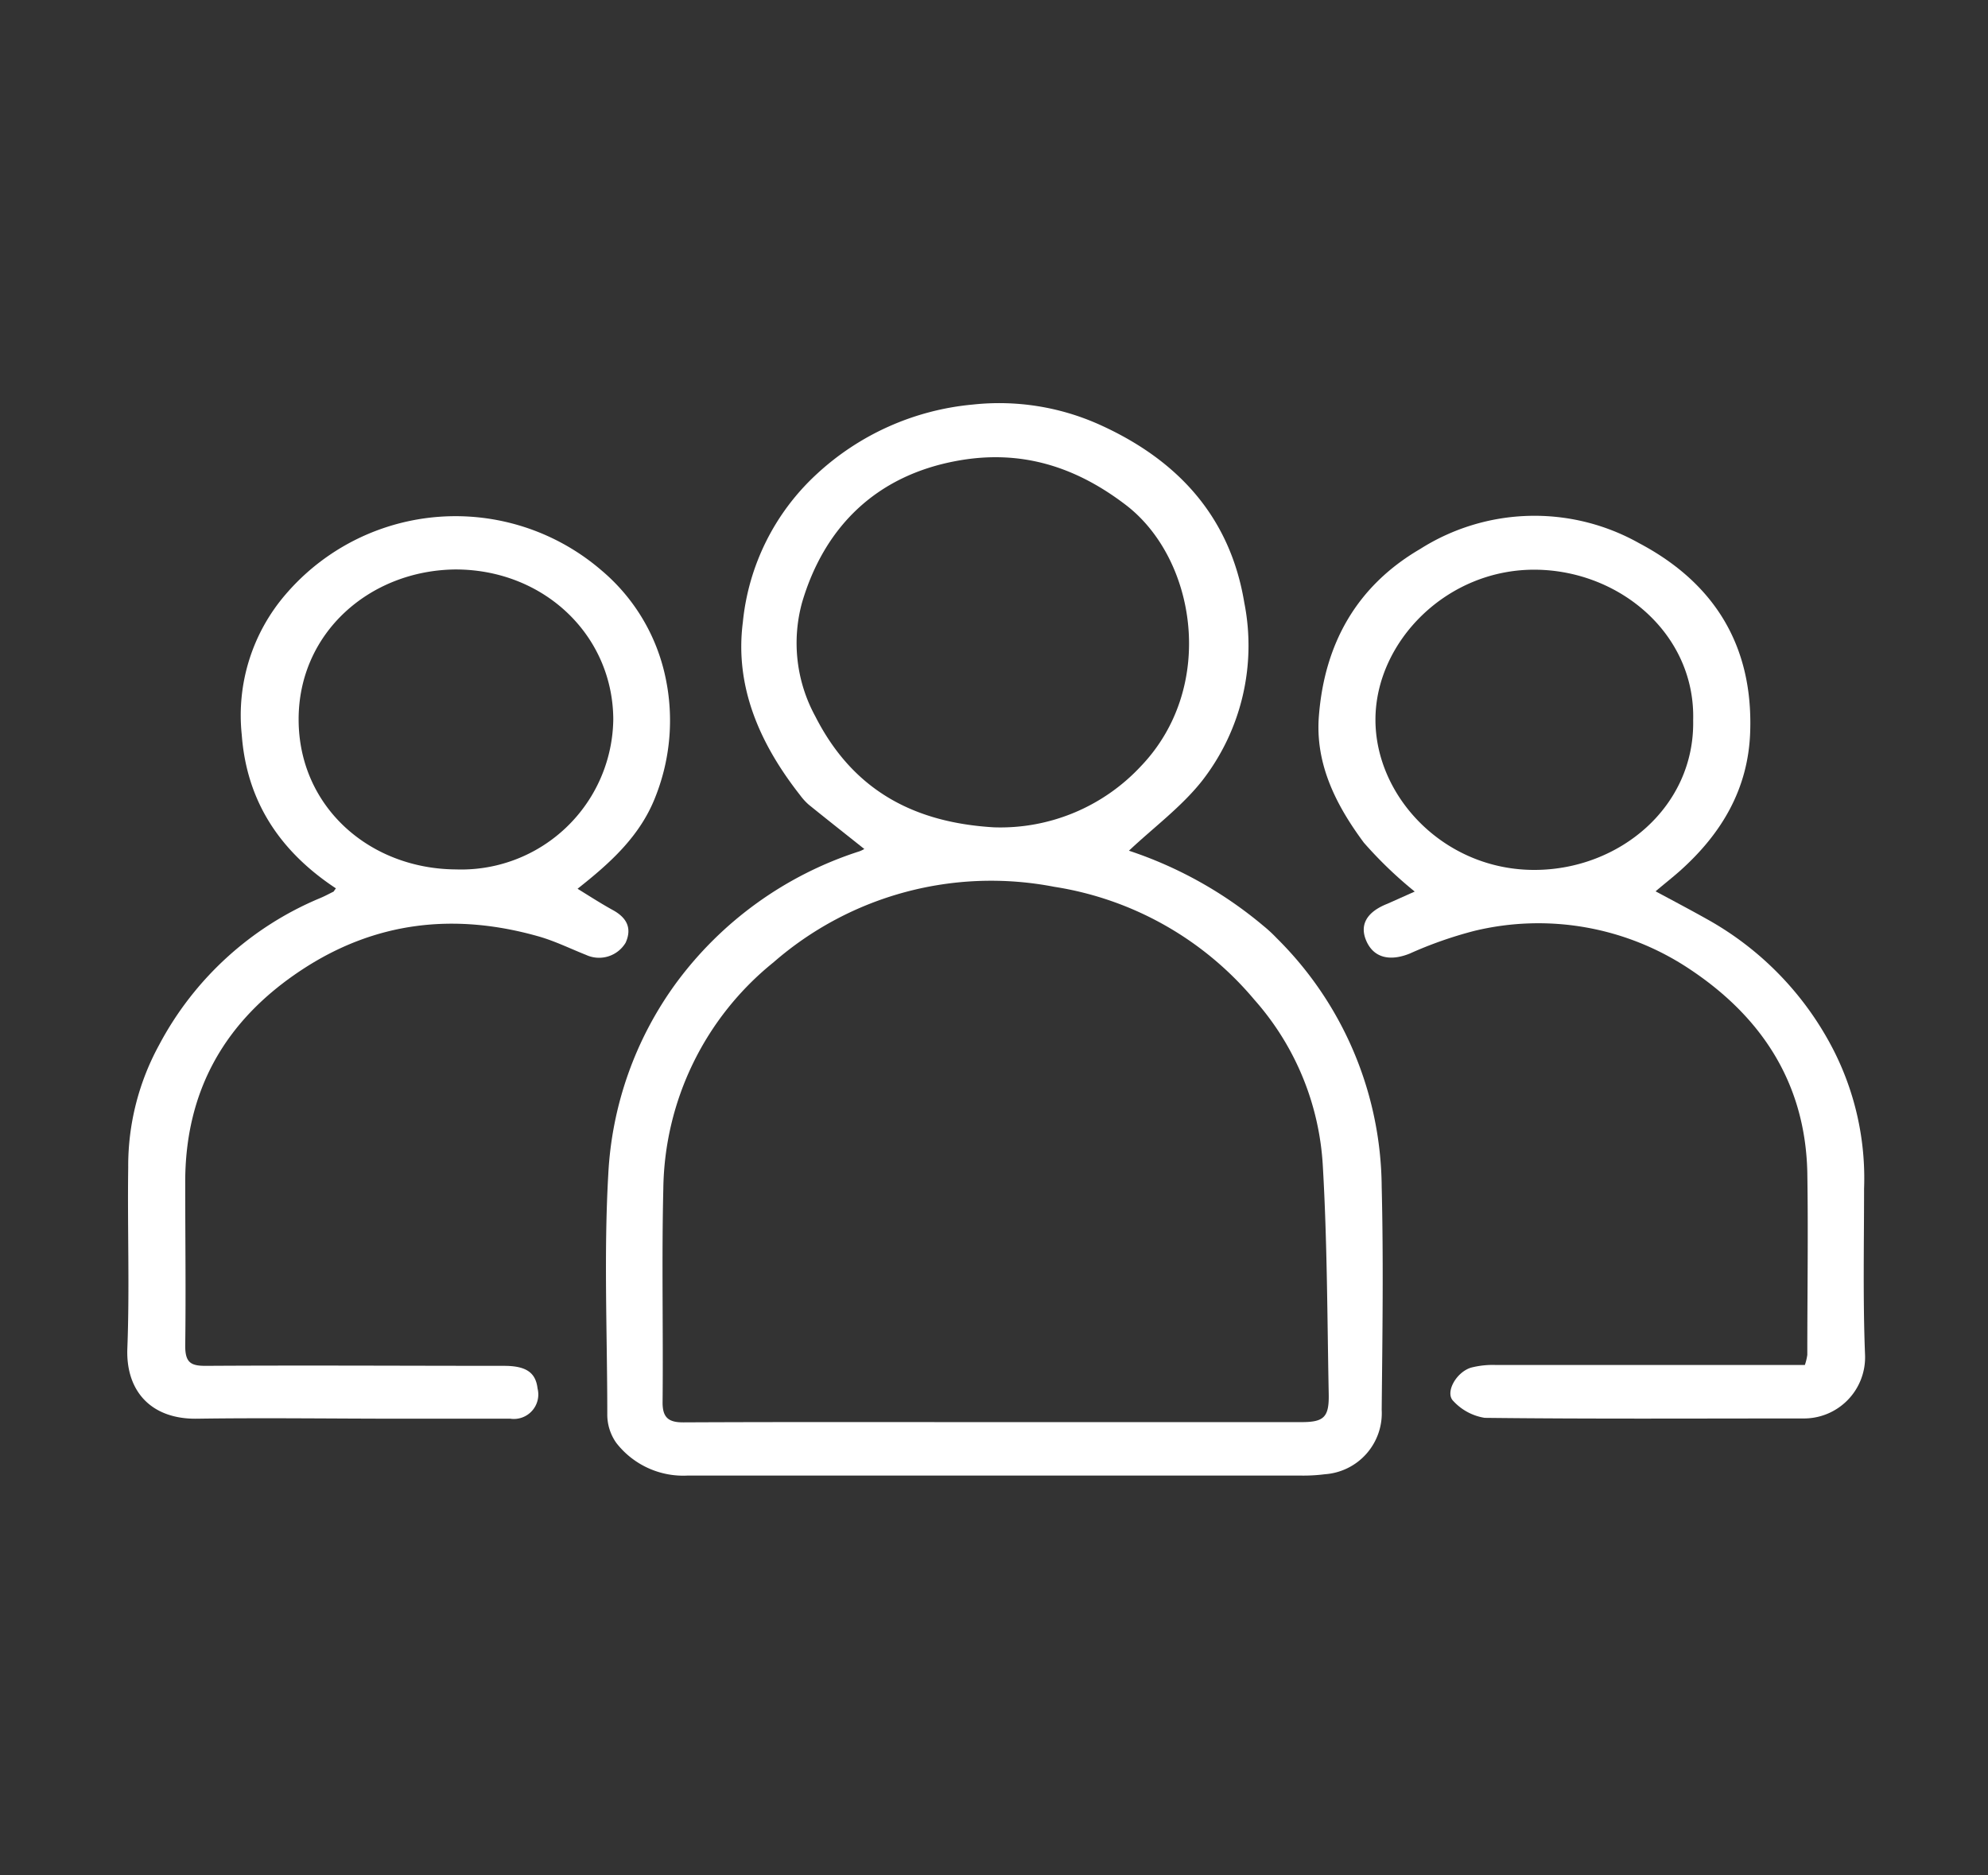
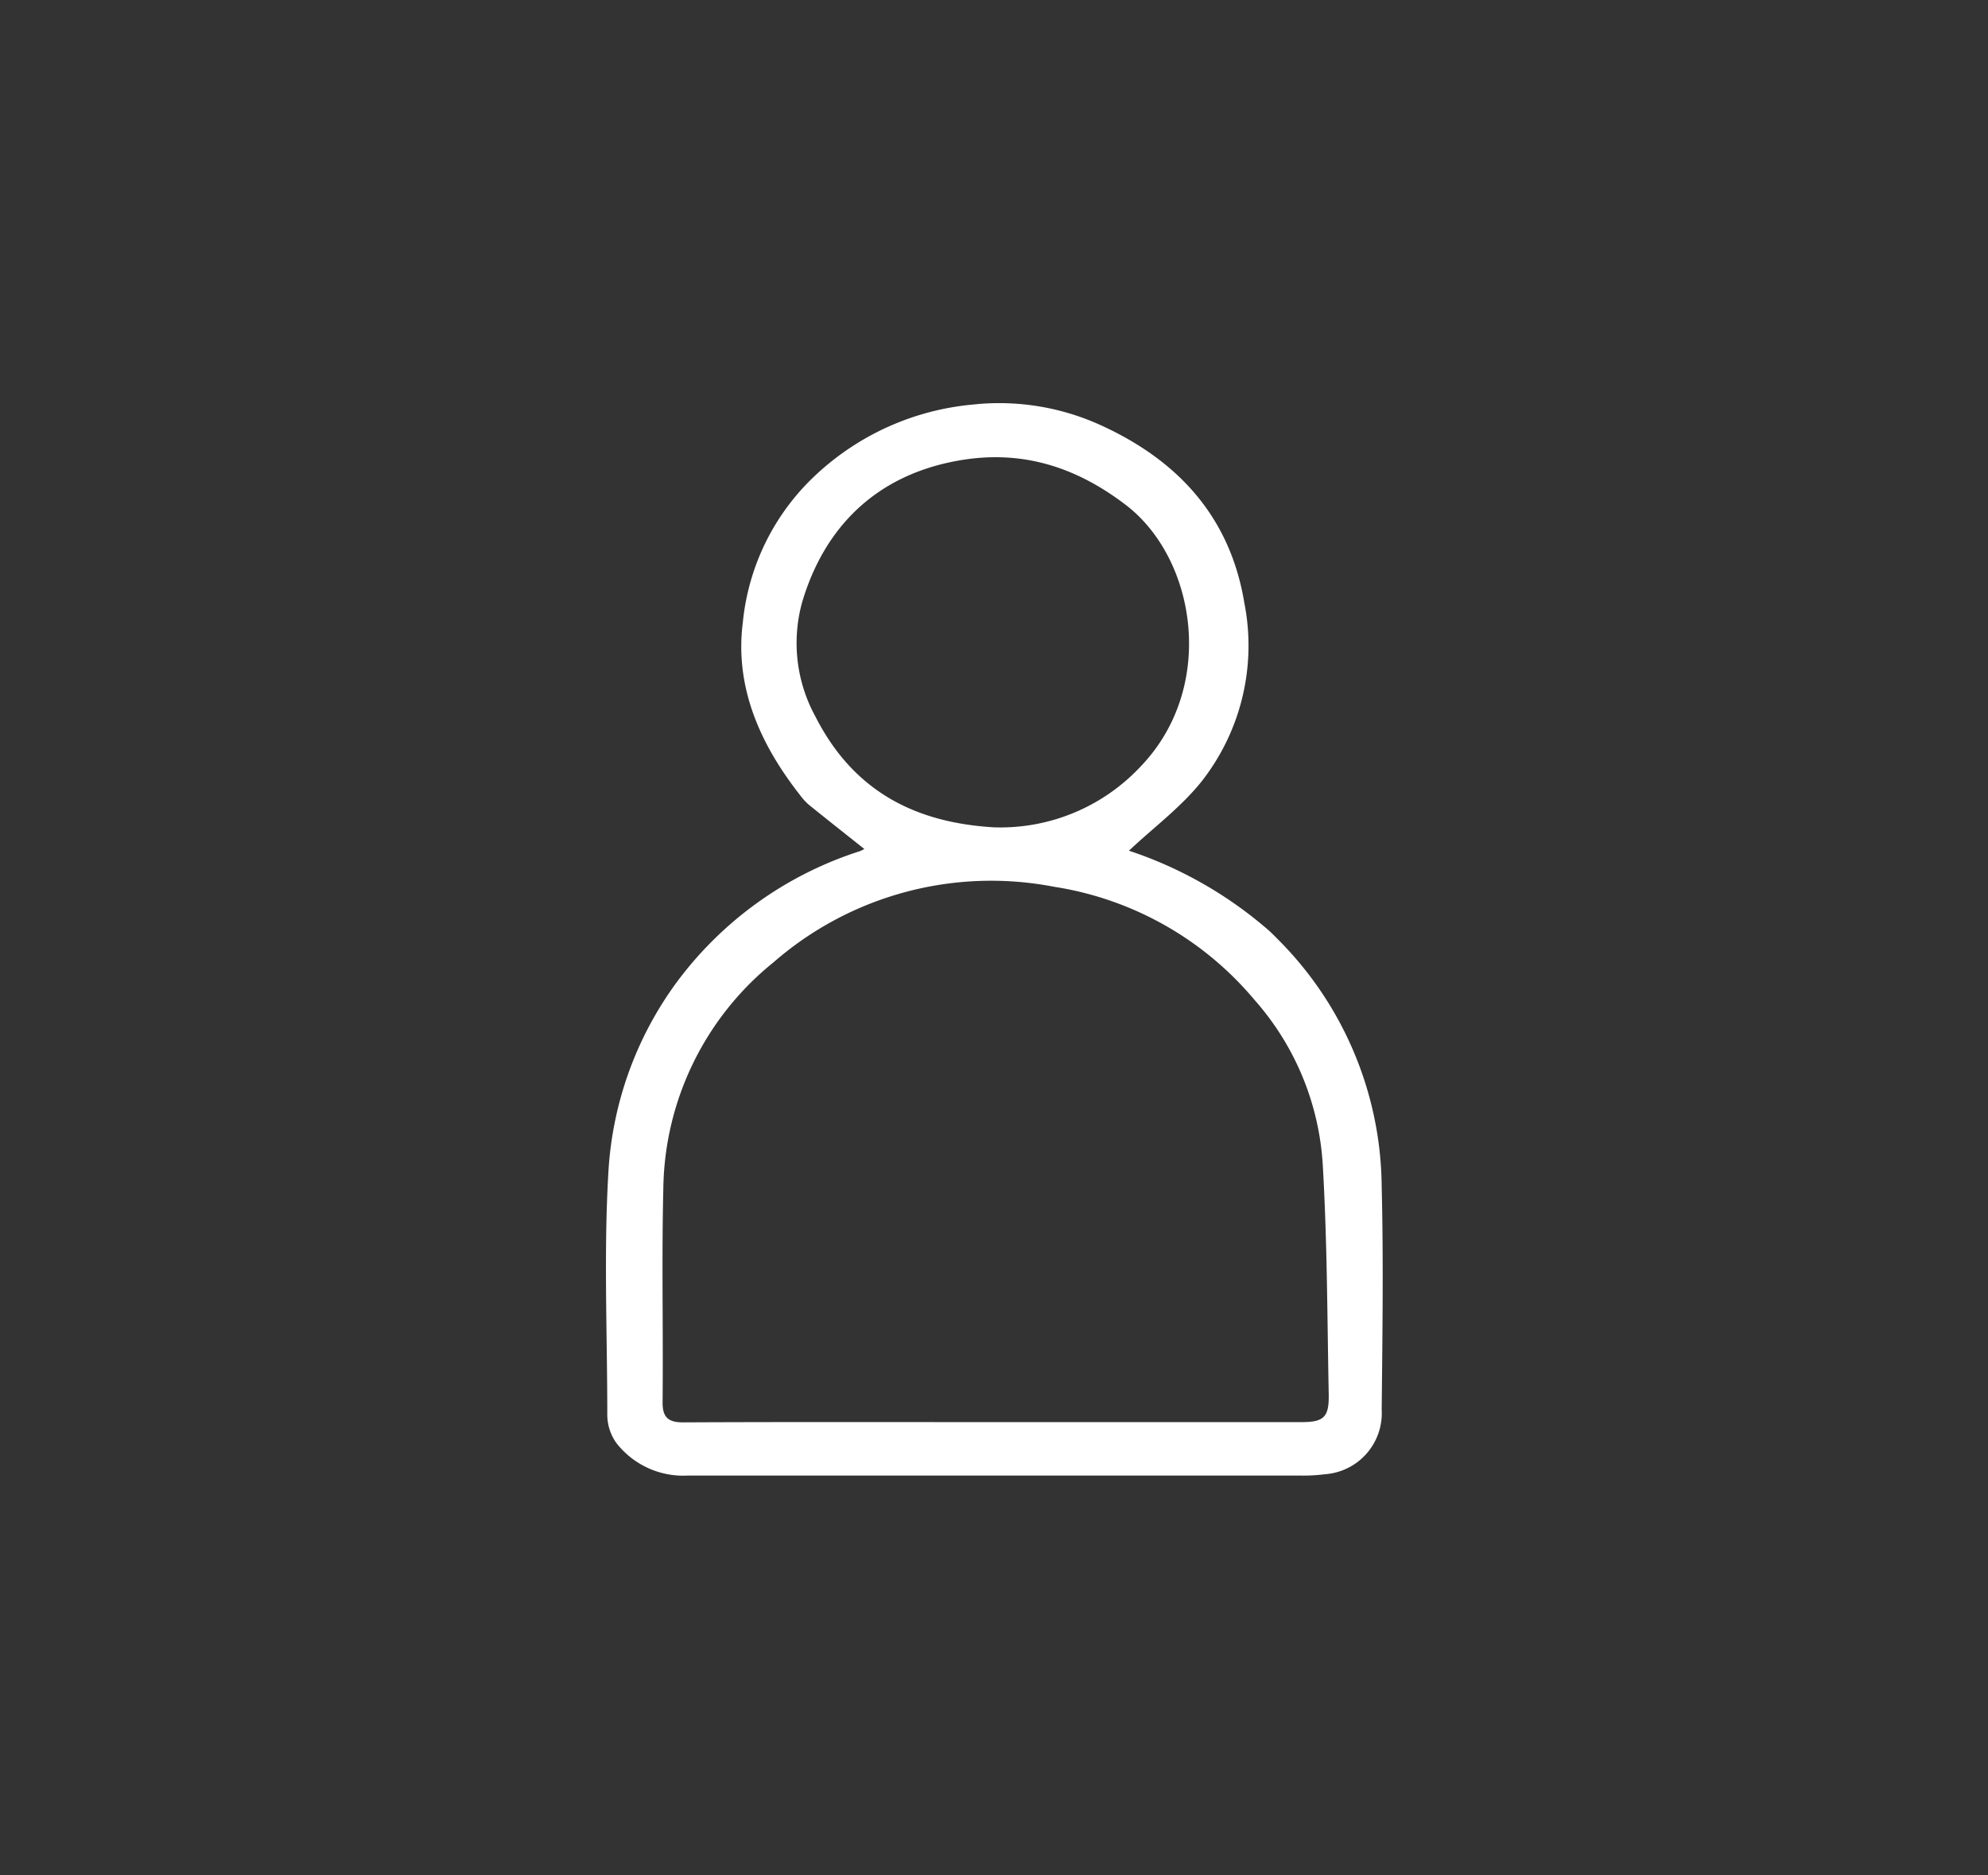
<svg xmlns="http://www.w3.org/2000/svg" id="Layer_1" data-name="Layer 1" viewBox="0 0 162.5 153.29">
  <rect x="0" y="0" width="162.5" height="153.29" fill="#333333" stroke="none" />
  <defs>
    <style>.cls-1{fill:none;}.cls-2{fill:#fff;}</style>
  </defs>
  <path class="cls-1" d="M344.47,224.45H507V377.74H344.47Zm70.65,69.4a2.59,2.59,0,0,1-.46.24,30,30,0,0,0-15,10.79,29,29,0,0,0-5.53,15.63c-.37,6.51-.13,13-.08,19.57a4,4,0,0,0,.73,2.36,6.92,6.92,0,0,0,5.81,2.68c16.73-.06,33.46,0,50.18,0a13.94,13.94,0,0,0,1.94-.11,5,5,0,0,0,4.64-5.27c0-6.08.11-12.16,0-18.23a28.9,28.9,0,0,0-8.58-20.32,11.54,11.54,0,0,0-1.08-1,33.36,33.36,0,0,0-11-6.15c2-1.89,4.34-3.58,6-5.74a18,18,0,0,0,3.43-14.53c-1.17-7.08-5.5-11.71-11.86-14.57A20,20,0,0,0,424,257.52a21.68,21.68,0,0,0-12.8,5.72,19,19,0,0,0-6,12.08c-.68,5.3,1.42,10,4.68,14.13a4.81,4.81,0,0,0,.71.78C412,291.41,413.51,292.57,415.12,293.85Zm45,3.48-2.29,1c-1.66.67-2.27,1.76-1.7,3.07s1.89,1.7,3.53,1a33,33,0,0,1,5.3-1.86,22.27,22.27,0,0,1,17.55,3.07c5.93,3.92,9.49,9.35,9.66,16.62.12,5,0,10,0,14.94a4.37,4.37,0,0,1-.2.83H466.77a7.12,7.12,0,0,0-2.06.22c-1.23.39-2.13,2.06-1.43,2.73a4.42,4.42,0,0,0,2.56,1.37c8.66.1,17.32.07,26,.05a5,5,0,0,0,5.09-5.19c-.18-4.53-.11-9.06-.08-13.59a23.1,23.1,0,0,0-2.48-11.3A25.58,25.58,0,0,0,484,299.56c-1.37-.77-2.76-1.5-4.19-2.27.72-.6,1.39-1.12,2-1.68,3.39-3,5.57-6.68,5.73-11.33.25-7.07-2.93-12.2-9.08-15.45a17.45,17.45,0,0,0-17.9.48c-5.17,3-7.8,7.71-8.27,13.61-.31,4,1.41,7.34,3.67,10.39A33.83,33.83,0,0,0,460.11,297.33Zm-68.43-.23c2.66-2.07,5.14-4.31,6.39-7.6a16.9,16.9,0,0,0,.73-10,15.63,15.63,0,0,0-5.17-8.45A18.28,18.28,0,0,0,367.85,273a15.14,15.14,0,0,0-3.61,11.52c.4,5.48,3.15,9.6,7.7,12.57-.14.16-.18.26-.25.29-.36.18-.71.37-1.08.52a26.36,26.36,0,0,0-13.13,12,20.59,20.59,0,0,0-2.52,10c-.06,4.93.12,9.86-.07,14.78-.14,3.49,1.93,5.83,5.73,5.76,5.52-.11,11.05,0,16.57,0,3,0,6,0,9,0a2,2,0,0,0,2.23-2.47c-.15-1.3-.93-1.85-2.74-1.85-8.11,0-16.23,0-24.34,0-1.24,0-1.75-.24-1.72-1.63.09-4.43.05-8.86,0-13.29,0-7.56,3.25-13.31,9.51-17.44,6-4,12.53-4.69,19.39-2.74,1.33.38,2.58,1,3.87,1.51a2.53,2.53,0,0,0,3.23-1c.55-1.22.06-2.07-1.07-2.68C393.6,298.31,392.69,297.72,391.68,297.1Z" transform="translate(-344.47 -224.45)" />
  <path class="cls-2" d="M415.12,293.85c-1.61-1.28-3.08-2.44-4.54-3.62a4.81,4.81,0,0,1-.71-.78c-3.26-4.15-5.36-8.83-4.68-14.13a19,19,0,0,1,6-12.08,21.68,21.68,0,0,1,12.8-5.72,20,20,0,0,1,10.33,1.63c6.36,2.86,10.69,7.49,11.86,14.57a18,18,0,0,1-3.43,14.53c-1.7,2.16-4,3.85-6,5.74a33.36,33.36,0,0,1,11,6.15,11.54,11.54,0,0,1,1.08,1,28.9,28.9,0,0,1,8.58,20.32c.15,6.07.06,12.15,0,18.23a5,5,0,0,1-4.64,5.27,13.94,13.94,0,0,1-1.94.11c-16.72,0-33.45,0-50.18,0a6.92,6.92,0,0,1-5.81-2.68,4,4,0,0,1-.73-2.36c0-6.53-.29-13.06.08-19.57a29,29,0,0,1,5.53-15.63,30,30,0,0,1,15-10.79A2.59,2.59,0,0,0,415.12,293.85Zm10.49,46.85h25.24c1.84,0,2.27-.4,2.23-2.3-.12-6.2-.12-12.42-.48-18.61a22.34,22.34,0,0,0-5.6-13.62,26.7,26.7,0,0,0-16.36-9.23,27.07,27.07,0,0,0-22.95,6.18,24.16,24.16,0,0,0-9,18.51c-.14,5.83,0,11.65-.06,17.48,0,1.24.51,1.62,1.72,1.61C408.78,340.68,417.19,340.7,425.61,340.7Zm.12-48.62a15.69,15.69,0,0,0,12-5c6.22-6.5,4.51-17-1.27-21.38-4.15-3.16-8.58-4.5-13.65-3.6-6.88,1.22-11,5.6-12.77,11.57a12.5,12.5,0,0,0,1.07,9.33C414.21,289.11,419.24,291.7,425.73,292.08Z" transform="translate(-344.47 -224.45)" />
-   <path class="cls-2" d="M460.11,297.33a33.83,33.83,0,0,1-4.16-4c-2.26-3.05-4-6.43-3.67-10.39.47-5.9,3.1-10.59,8.27-13.61a17.45,17.45,0,0,1,17.9-.48c6.15,3.25,9.33,8.38,9.08,15.45-.16,4.65-2.34,8.3-5.73,11.33-.63.56-1.3,1.08-2,1.68,1.43.77,2.82,1.5,4.19,2.27a25.58,25.58,0,0,1,10.37,10.74,23.1,23.1,0,0,1,2.48,11.3c0,4.53-.1,9.06.08,13.59a5,5,0,0,1-5.09,5.19c-8.65,0-17.31.05-26-.05a4.42,4.42,0,0,1-2.56-1.37c-.7-.67.2-2.34,1.43-2.73a7.12,7.12,0,0,1,2.06-.22H492a4.37,4.37,0,0,0,.2-.83c0-5,.08-10,0-14.94-.17-7.27-3.73-12.7-9.66-16.62A22.27,22.27,0,0,0,465,300.54a33,33,0,0,0-5.3,1.86c-1.64.66-2.93.33-3.53-1s0-2.4,1.7-3.07Zm22.76-14c.19-7-5.93-12.21-12.81-12.31-7.32-.1-13.14,5.88-13.16,12.23s5.66,12.36,13.07,12.31C476.88,295.52,483,290.38,482.87,283.34Z" transform="translate(-344.47 -224.45)" />
-   <path class="cls-2" d="M391.68,297.1c1,.62,1.92,1.21,2.86,1.73,1.13.61,1.62,1.46,1.07,2.68a2.53,2.53,0,0,1-3.23,1c-1.29-.51-2.54-1.13-3.87-1.51-6.86-1.95-13.36-1.24-19.39,2.74-6.26,4.13-9.54,9.88-9.51,17.44,0,4.43.06,8.86,0,13.29,0,1.39.48,1.64,1.72,1.63,8.11-.05,16.23,0,24.34,0,1.81,0,2.59.55,2.74,1.85a2,2,0,0,1-2.23,2.47c-3,0-6,0-9,0-5.52,0-11.05-.08-16.57,0-3.8.07-5.87-2.27-5.73-5.76.19-4.92,0-9.85.07-14.78a20.59,20.59,0,0,1,2.52-10,26.36,26.36,0,0,1,13.13-12c.37-.15.72-.34,1.08-.52.07,0,.11-.13.25-.29-4.55-3-7.3-7.09-7.7-12.57A15.14,15.14,0,0,1,367.85,273a18.28,18.28,0,0,1,25.78-1.93,15.63,15.63,0,0,1,5.17,8.45,16.9,16.9,0,0,1-.73,10C396.82,292.79,394.34,295,391.68,297.1ZM381.7,271c-7,.07-12.84,5.18-12.82,12.29s5.79,12.19,12.87,12.23a12.43,12.43,0,0,0,12.85-12.28C394.56,276.37,388.93,271,381.7,271Z" transform="translate(-344.47 -224.45)" />
  <path class="cls-1" d="M425.61,340.7c-8.42,0-16.83,0-25.24,0-1.21,0-1.73-.37-1.72-1.61,0-5.83-.08-11.65.06-17.48a24.16,24.16,0,0,1,9-18.51,27.07,27.07,0,0,1,22.95-6.18A26.7,26.7,0,0,1,447,306.17a22.34,22.34,0,0,1,5.6,13.62c.36,6.19.36,12.41.48,18.61,0,1.9-.39,2.3-2.23,2.3Z" transform="translate(-344.47 -224.45)" />
-   <path class="cls-1" d="M425.73,292.08c-6.49-.38-11.52-3-14.57-9.08a12.5,12.5,0,0,1-1.07-9.33c1.74-6,5.89-10.35,12.77-11.57,5.07-.9,9.5.44,13.65,3.6,5.78,4.41,7.49,14.88,1.27,21.38A15.69,15.69,0,0,1,425.73,292.08Z" transform="translate(-344.47 -224.45)" />
  <path class="cls-1" d="M482.87,283.34c.13,7-6,12.18-12.9,12.23-7.41.05-13.1-6-13.07-12.31s5.84-12.33,13.16-12.23C476.94,271.13,483.06,276.31,482.87,283.34Z" transform="translate(-344.47 -224.45)" />
  <path class="cls-1" d="M381.7,271c7.23,0,12.86,5.33,12.9,12.24a12.43,12.43,0,0,1-12.85,12.28c-7.08,0-12.85-5.1-12.87-12.23S374.66,271.11,381.7,271Z" transform="translate(-344.47 -224.45)" />
</svg>